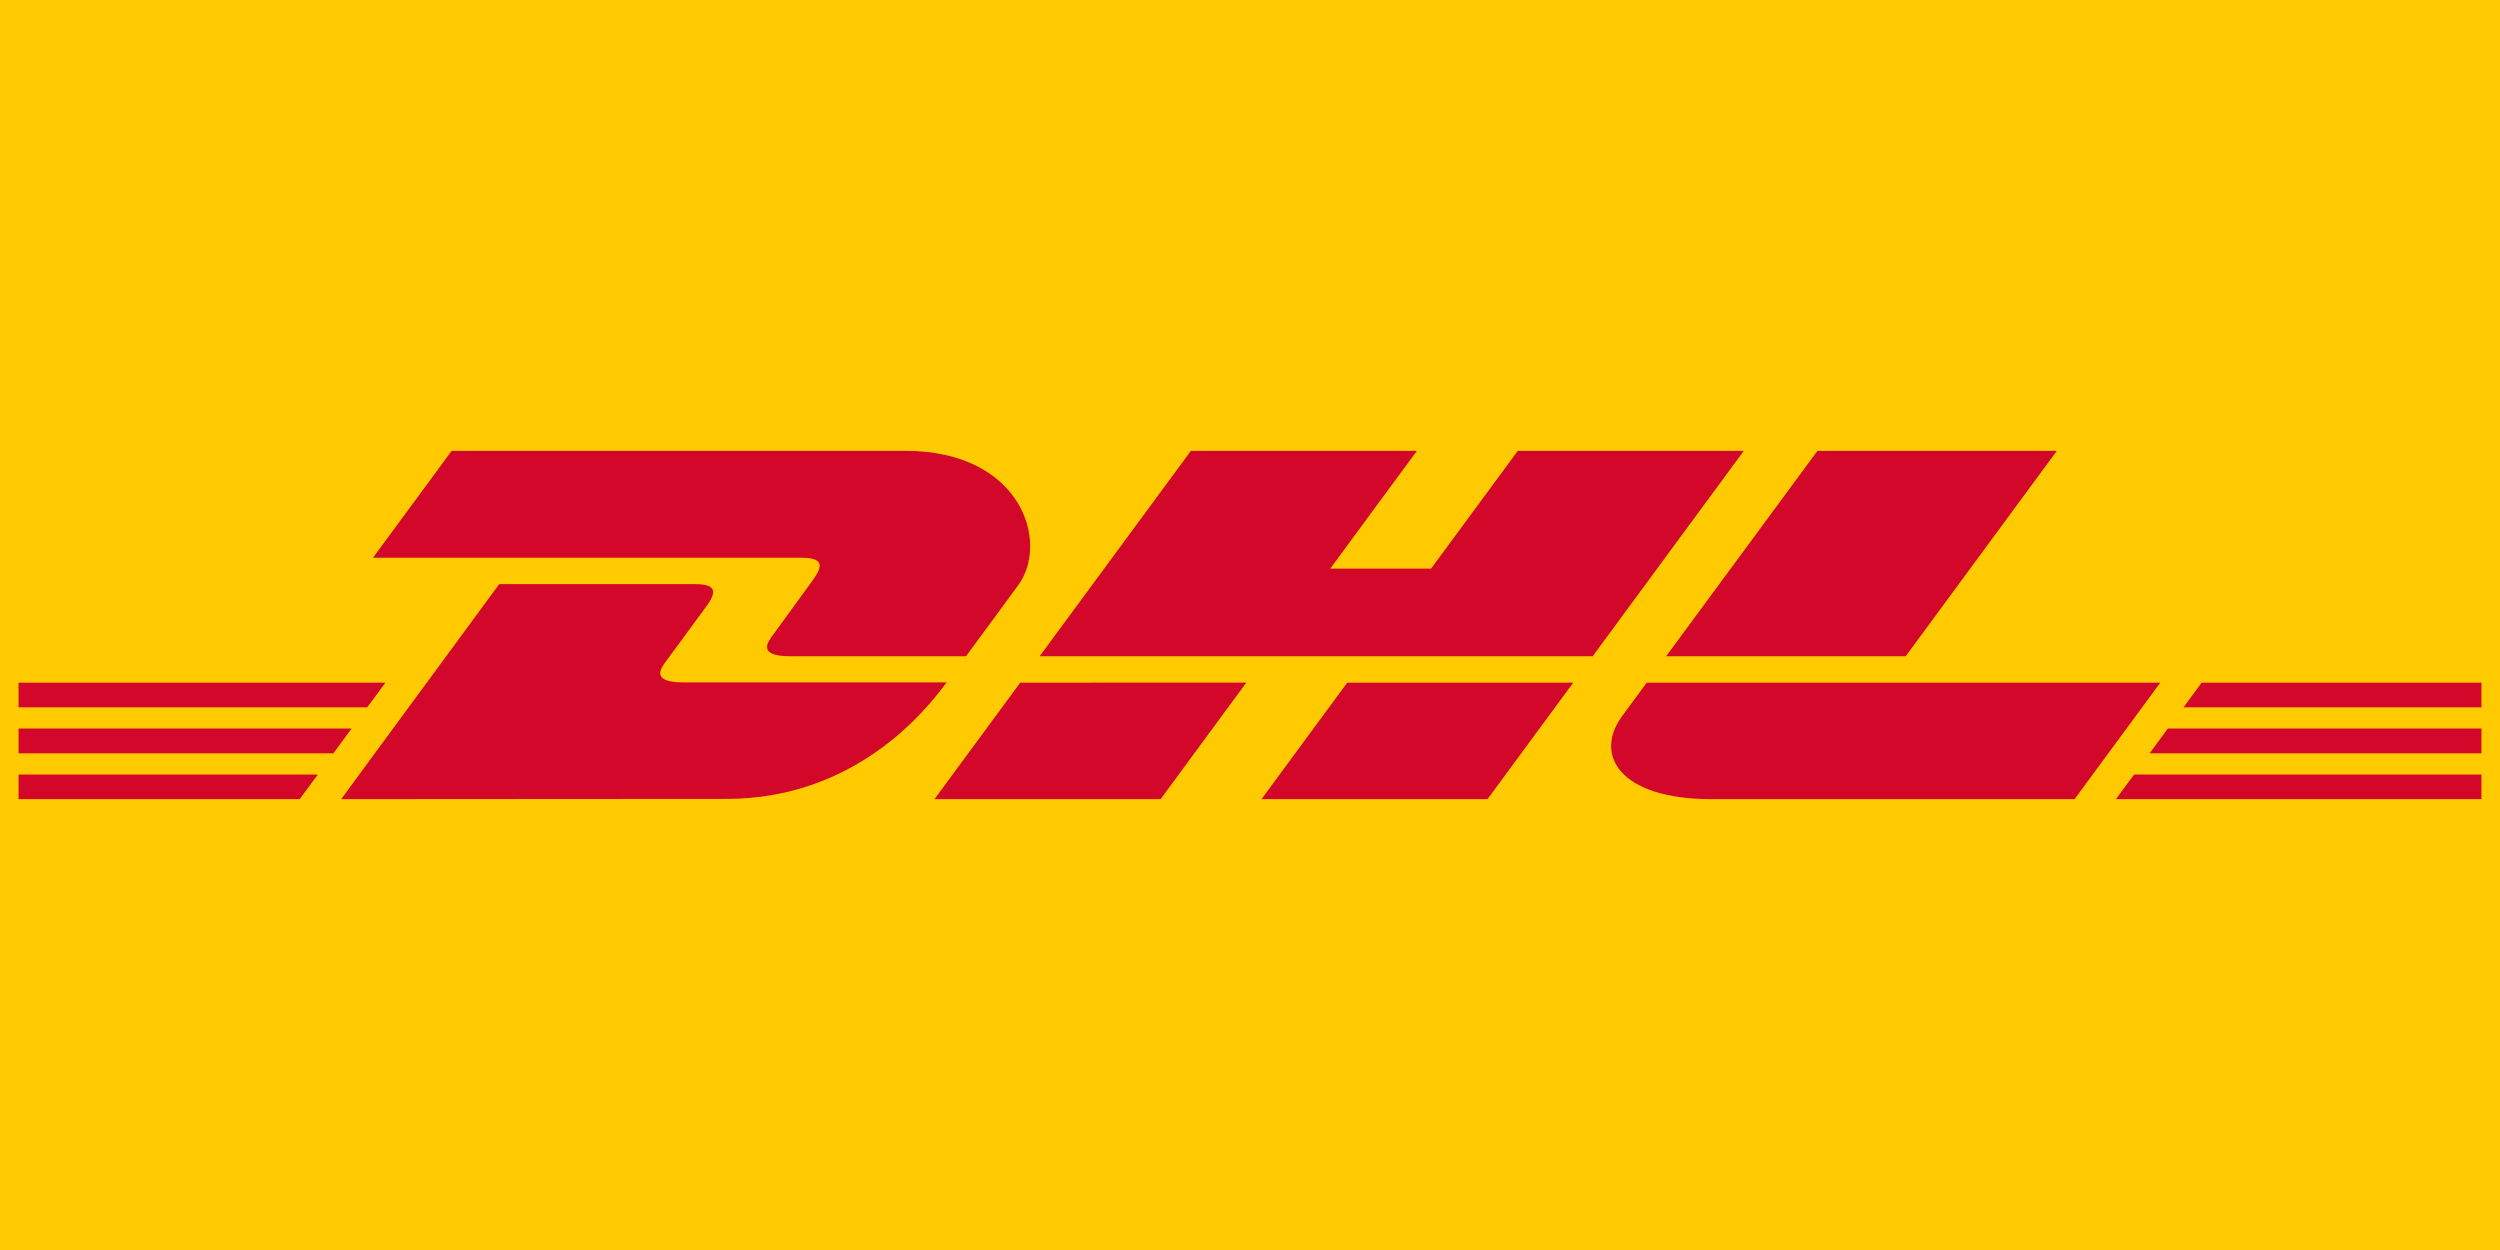
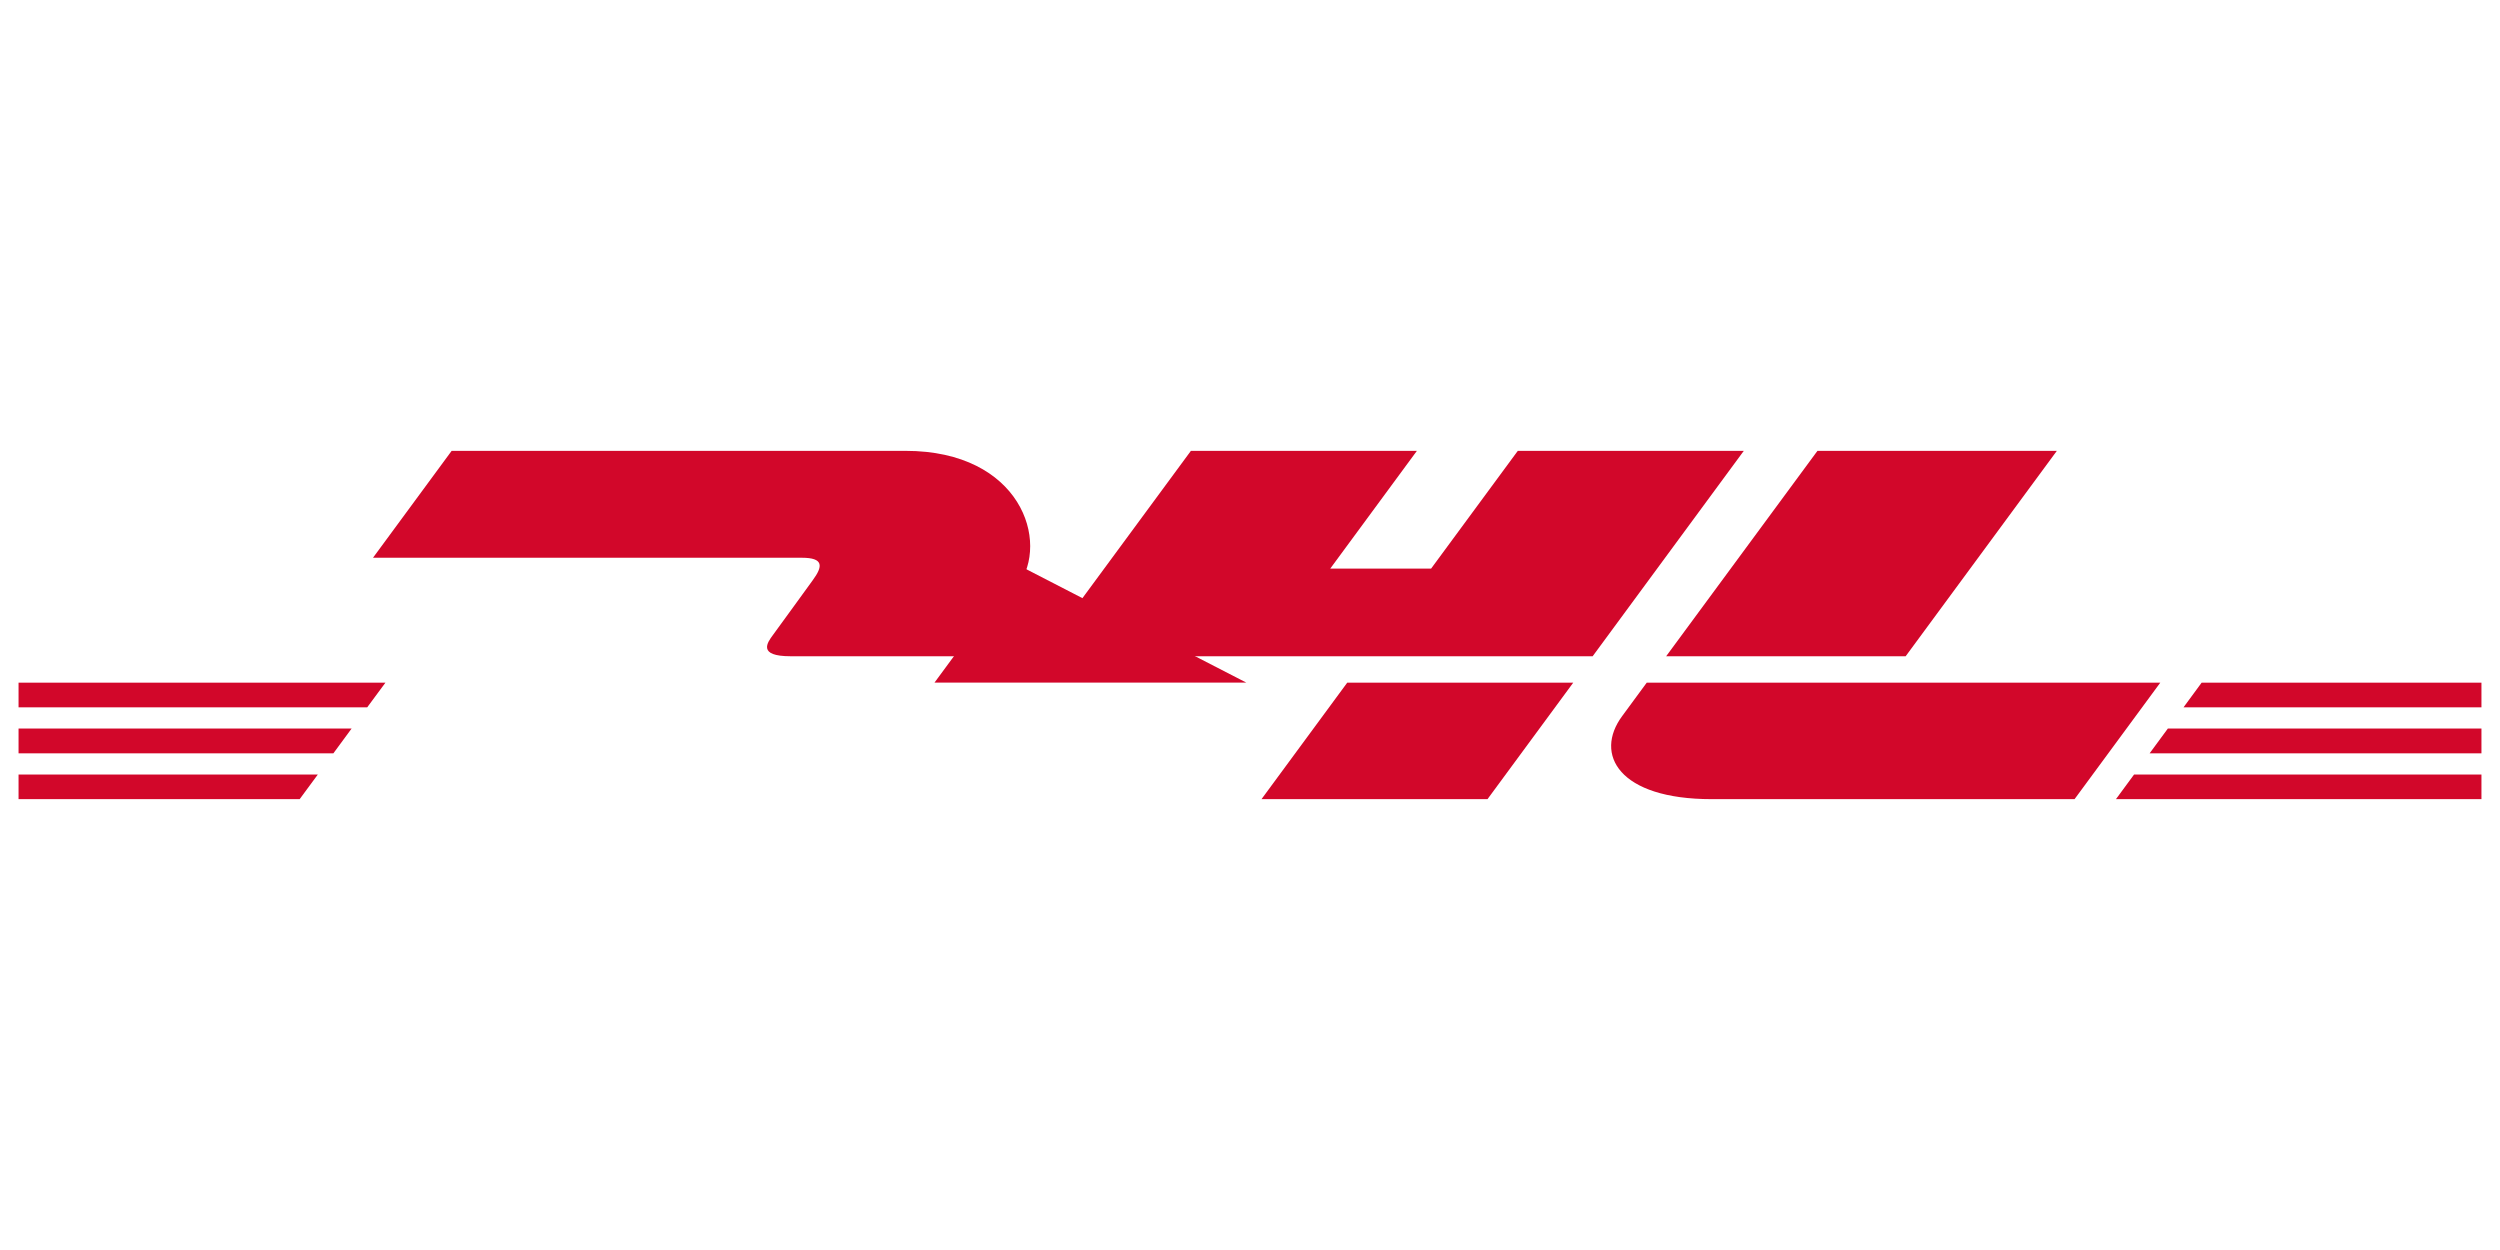
<svg xmlns="http://www.w3.org/2000/svg" id="Capa_1" data-name="Capa 1" viewBox="0 0 500 250">
  <defs>
    <style>.cls-1{fill:#ffcb00;}.cls-2{fill:#d2072a;}</style>
  </defs>
-   <polygon class="cls-1" points="506 -11 506 257 -8 257 -8 -11 506 -11 506 -11" />
  <path class="cls-2" d="M90.33,90.17,74.6,111.55h85.77c4.33,0,4.28,1.65,2.16,4.52s-5.76,8-7.95,10.94c-1.11,1.5-3.12,4.24,3.54,4.24H193.2l10.39-14.13c6.45-8.75.56-26.95-22.49-26.95Z" />
-   <path class="cls-2" d="M68.23,159.83l31.61-43h39.22c4.34,0,4.28,1.64,2.16,4.51s-5.81,7.93-8,10.89c-1.11,1.5-3.12,4.25,3.54,4.25h52.55c-4.37,6-18.55,23.3-44,23.3Z" />
-   <path class="cls-2" d="M249.26,136.52l-17.14,23.31H186.9s17.13-23.3,17.15-23.3Z" />
+   <path class="cls-2" d="M249.26,136.52H186.9s17.13-23.3,17.15-23.3Z" />
  <polygon class="cls-2" points="318.53 131.25 207.93 131.25 238.18 90.17 283.38 90.17 266.05 113.72 286.22 113.72 303.56 90.17 348.76 90.17 318.53 131.25 318.53 131.25" />
  <path class="cls-2" d="M314.65,136.53l-17.15,23.3H252.3s17.13-23.3,17.15-23.3Z" />
  <polygon class="cls-2" points="3.71 145.71 70.32 145.71 66.68 150.66 3.71 150.66 3.71 145.71 3.71 145.71" />
  <polygon class="cls-2" points="3.71 136.53 77.09 136.53 73.44 141.47 3.71 141.47 3.71 136.53 3.71 136.53" />
  <polygon class="cls-2" points="3.71 154.91 63.56 154.91 59.94 159.82 3.71 159.82 3.71 154.91 3.71 154.91" />
  <polygon class="cls-2" points="496.29 150.66 429.93 150.66 433.57 145.71 496.29 145.71 496.29 150.66 496.29 150.66" />
  <polygon class="cls-2" points="496.29 159.82 423.19 159.83 426.81 154.91 496.29 154.91 496.29 159.82 496.29 159.82" />
  <polygon class="cls-2" points="440.33 136.53 496.29 136.53 496.29 141.47 436.7 141.47 440.33 136.53 440.33 136.53" />
  <path class="cls-2" d="M411.37,90.17l-30.24,41.08h-47.9s30.25-41.08,30.26-41.08Z" />
  <path class="cls-2" d="M329.35,136.53s-3.3,4.51-4.91,6.68c-5.68,7.67-.66,16.62,17.87,16.62h72.6l17.15-23.3Z" />
</svg>